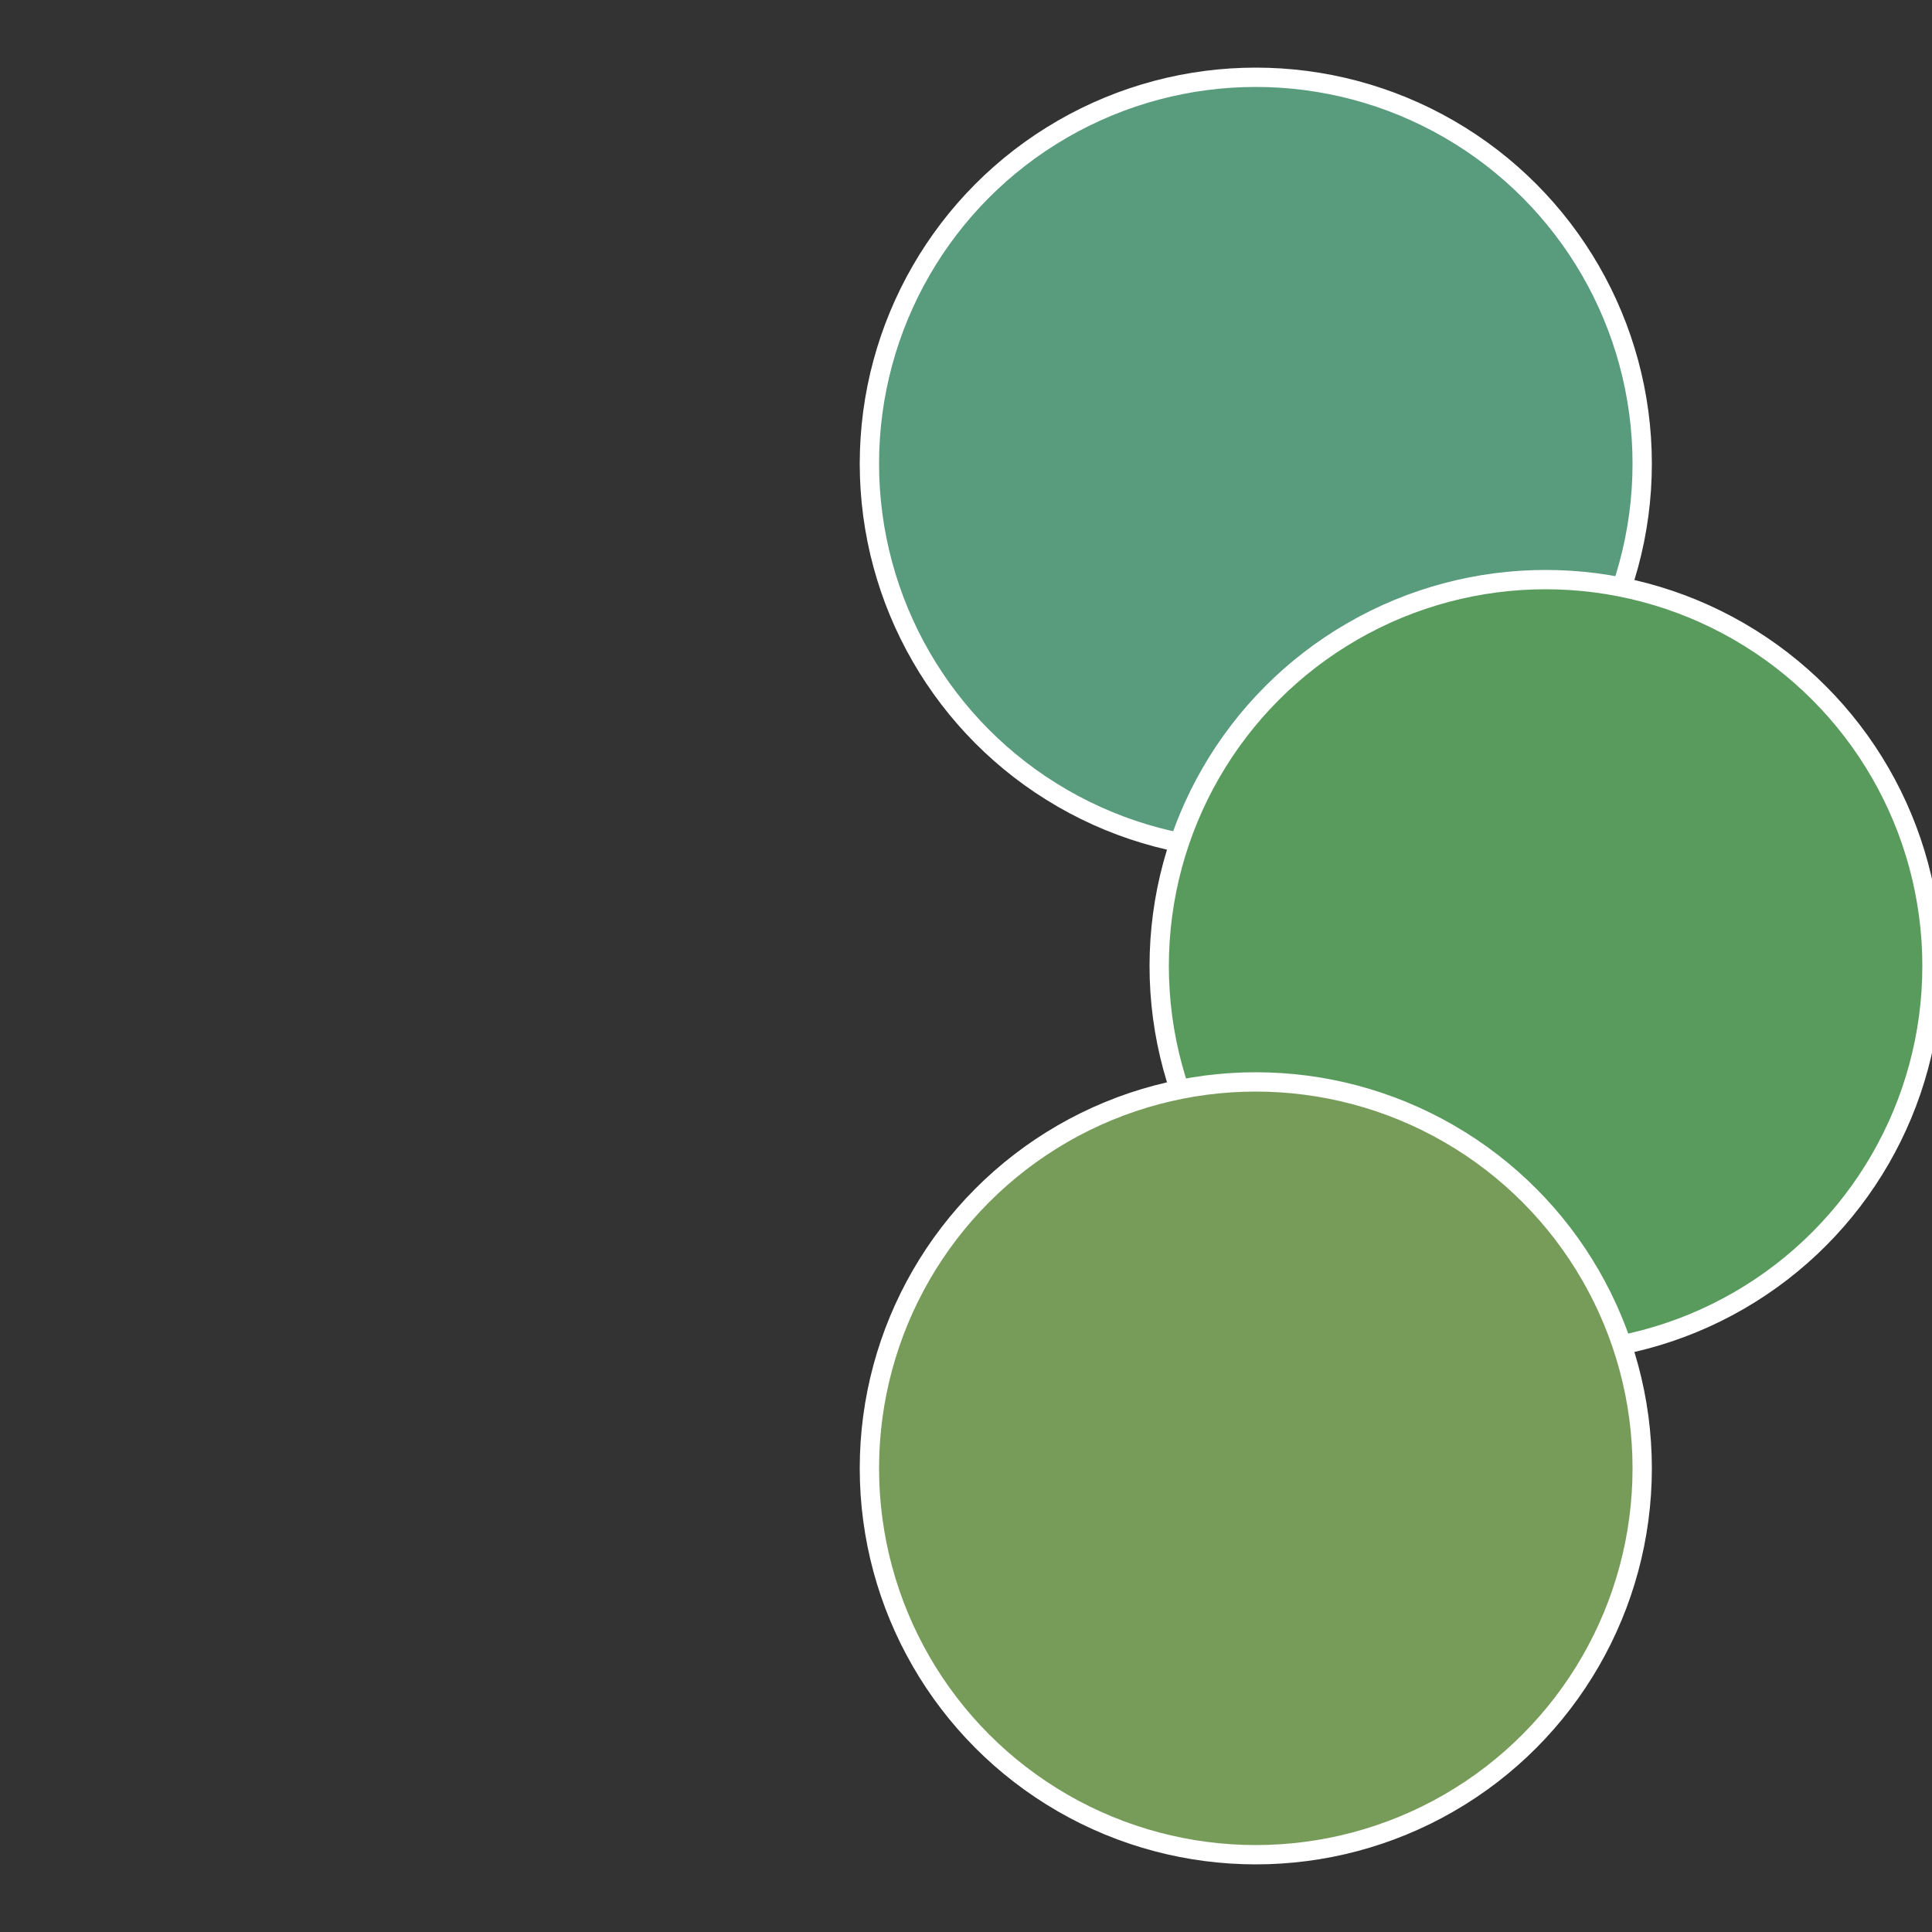
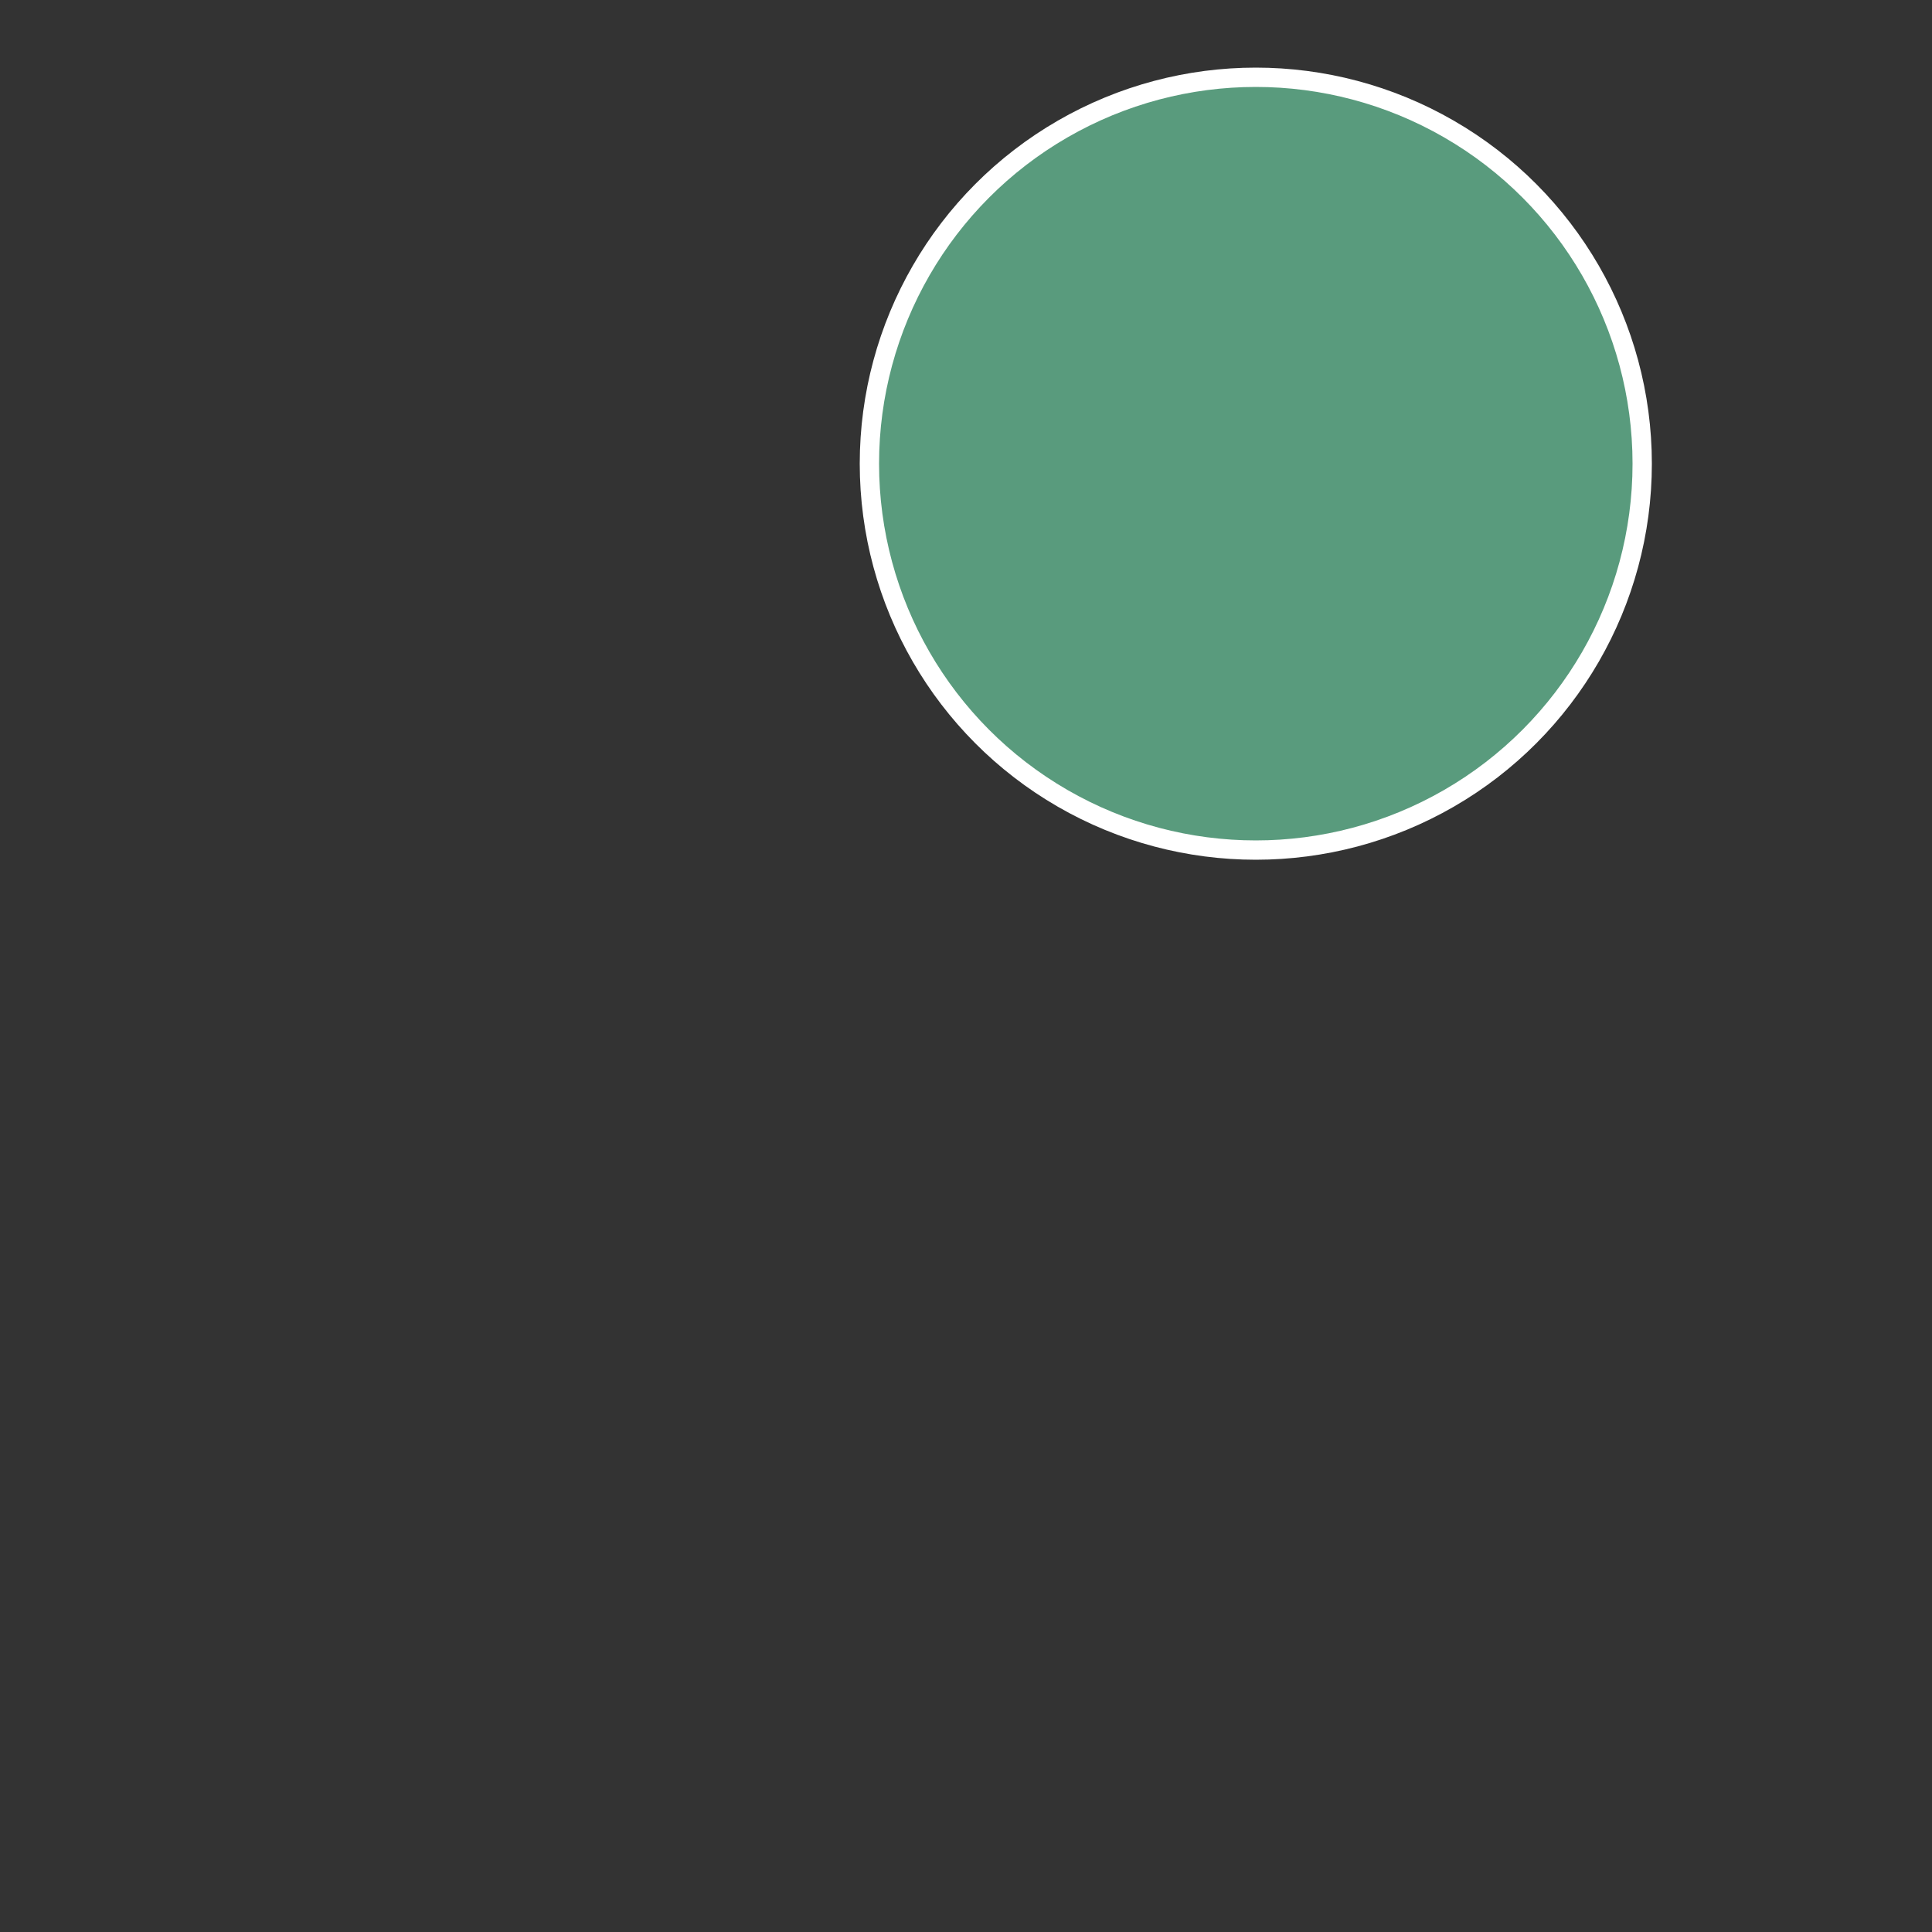
<svg xmlns="http://www.w3.org/2000/svg" width="500" height="500" viewBox="-1 -1 2 2">
  <rect x="-1" y="-1" width="2" height="2" fill="#333333" stroke="none" />
  <circle cx="0.3" cy="-0.52" r="0.4" fill="#599b7d" stroke="#fff" stroke-width="1%" />
-   <circle cx="0.6" cy="0" r="0.4" fill="#599b5d" stroke="#fff" stroke-width="1%" />
-   <circle cx="0.3" cy="0.52" r="0.4" fill="#779b59" stroke="#fff" stroke-width="1%" />
</svg>